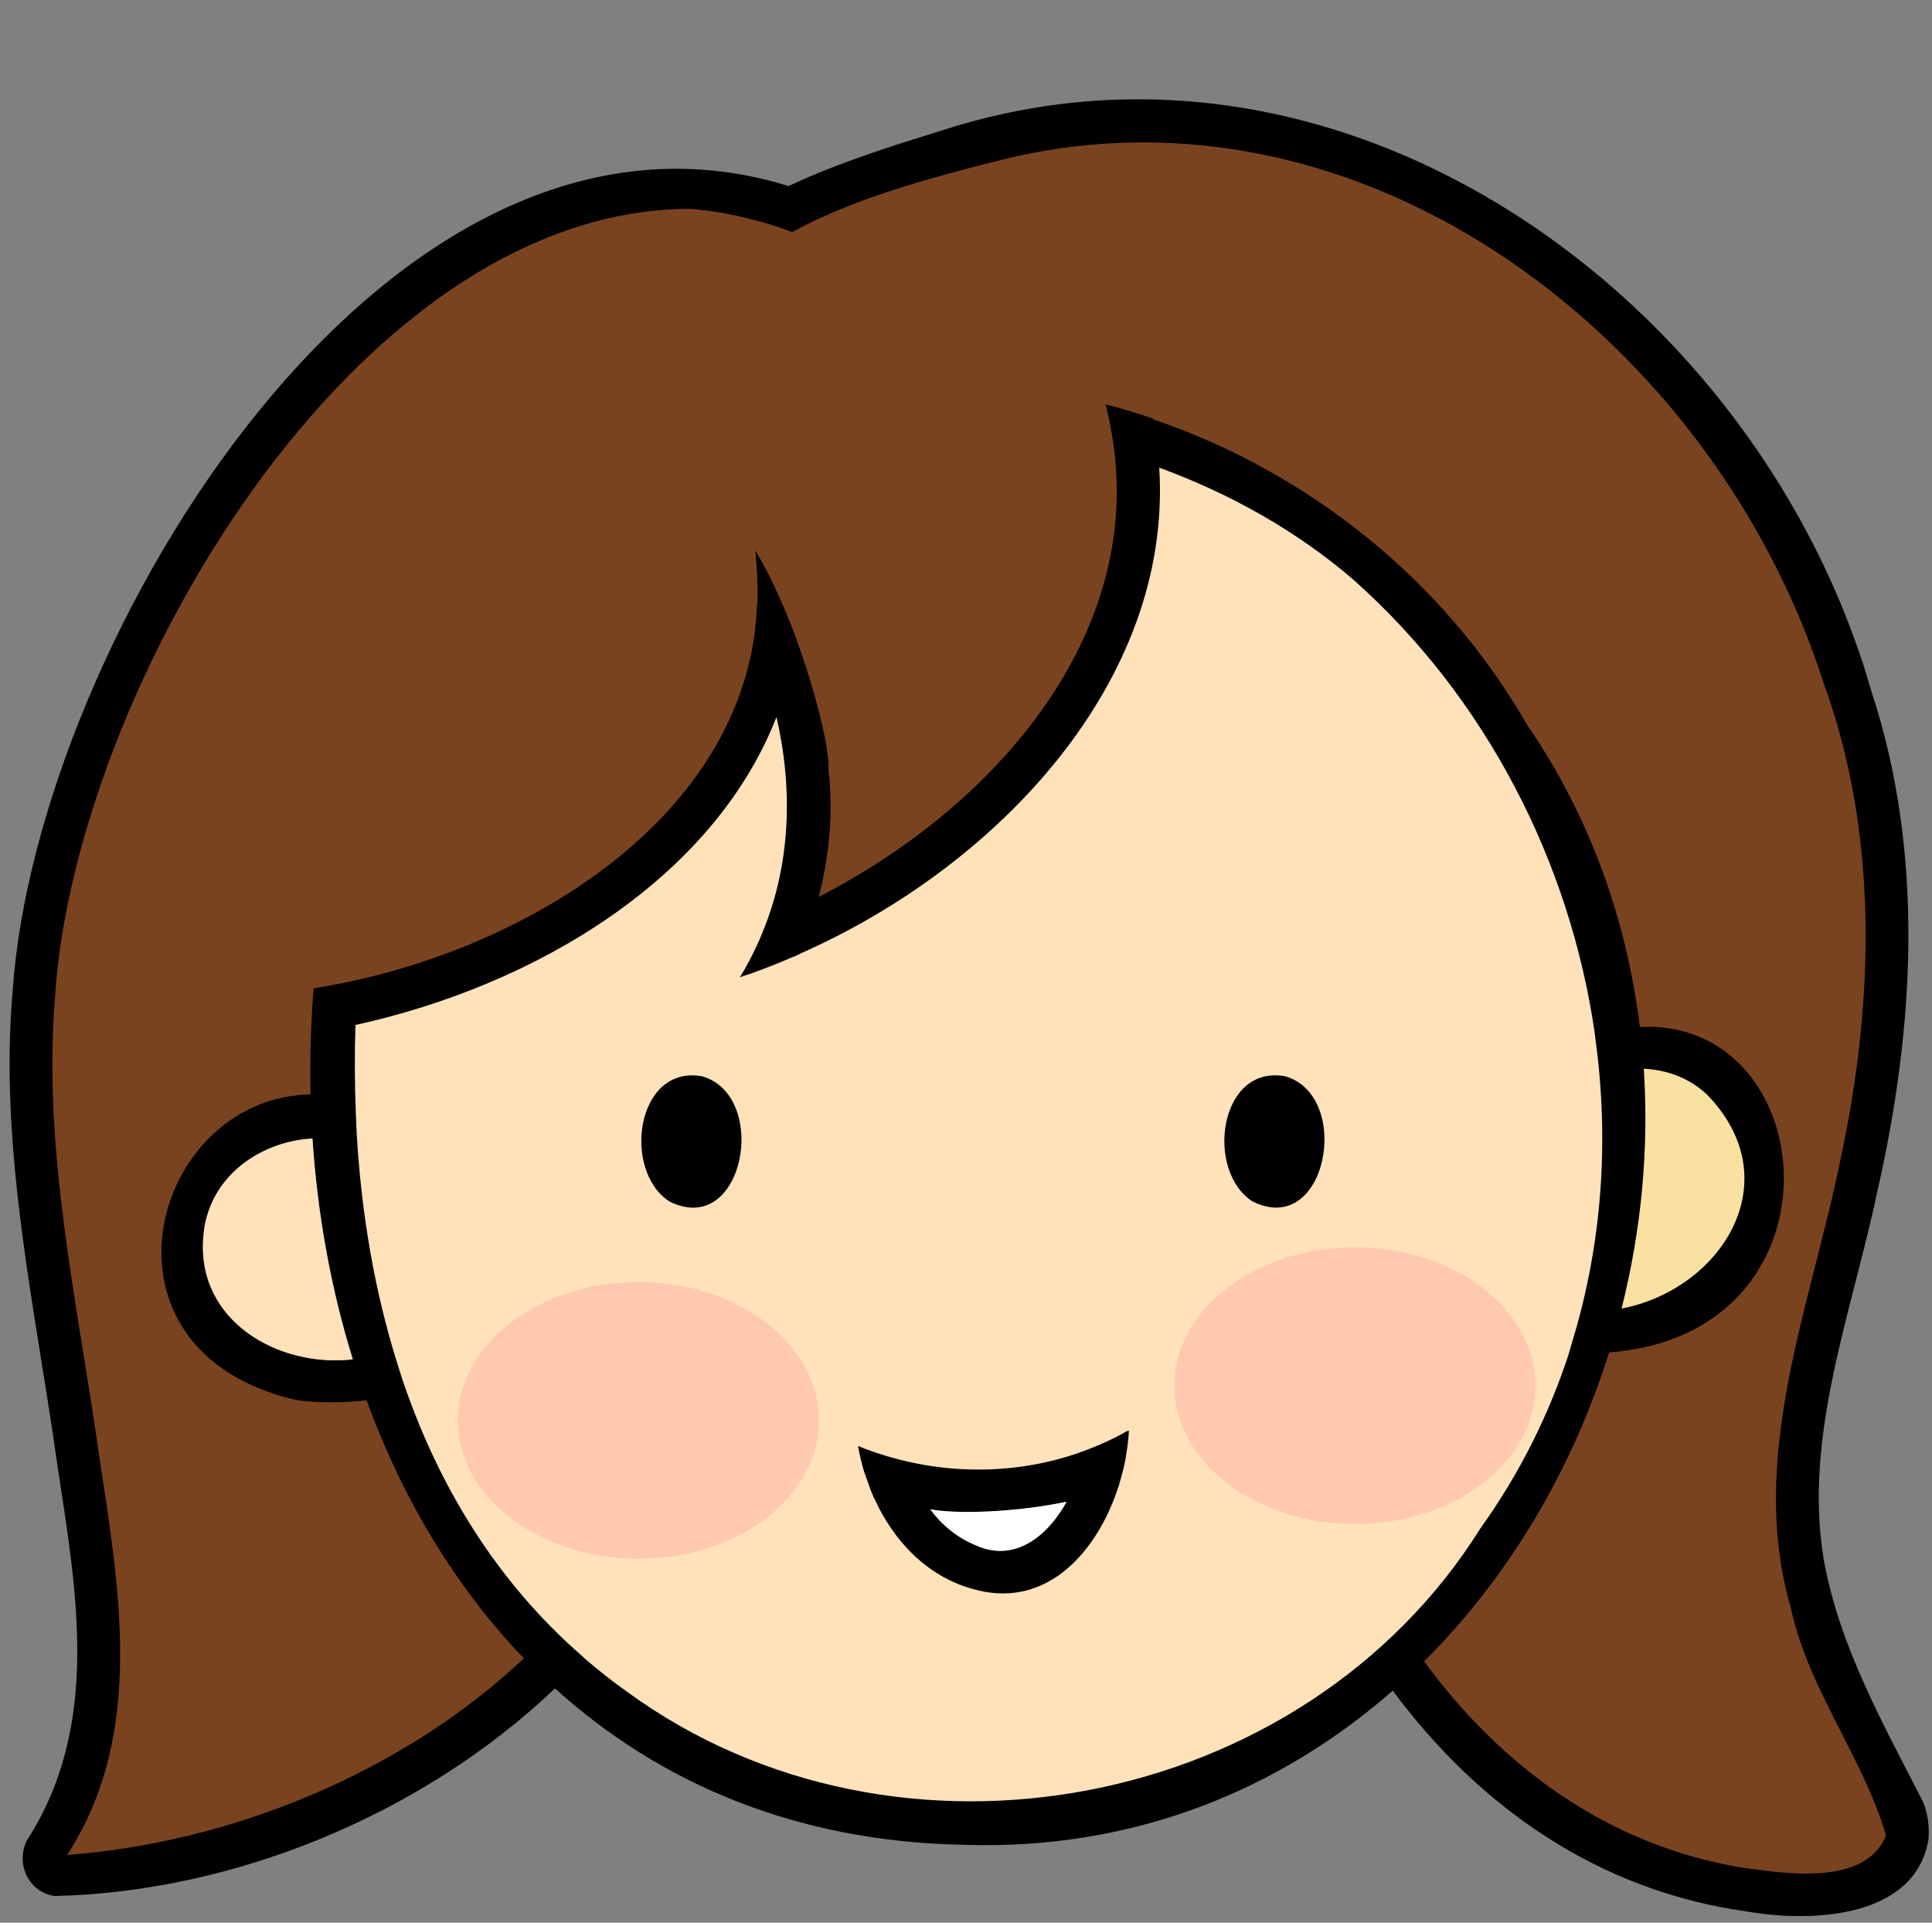
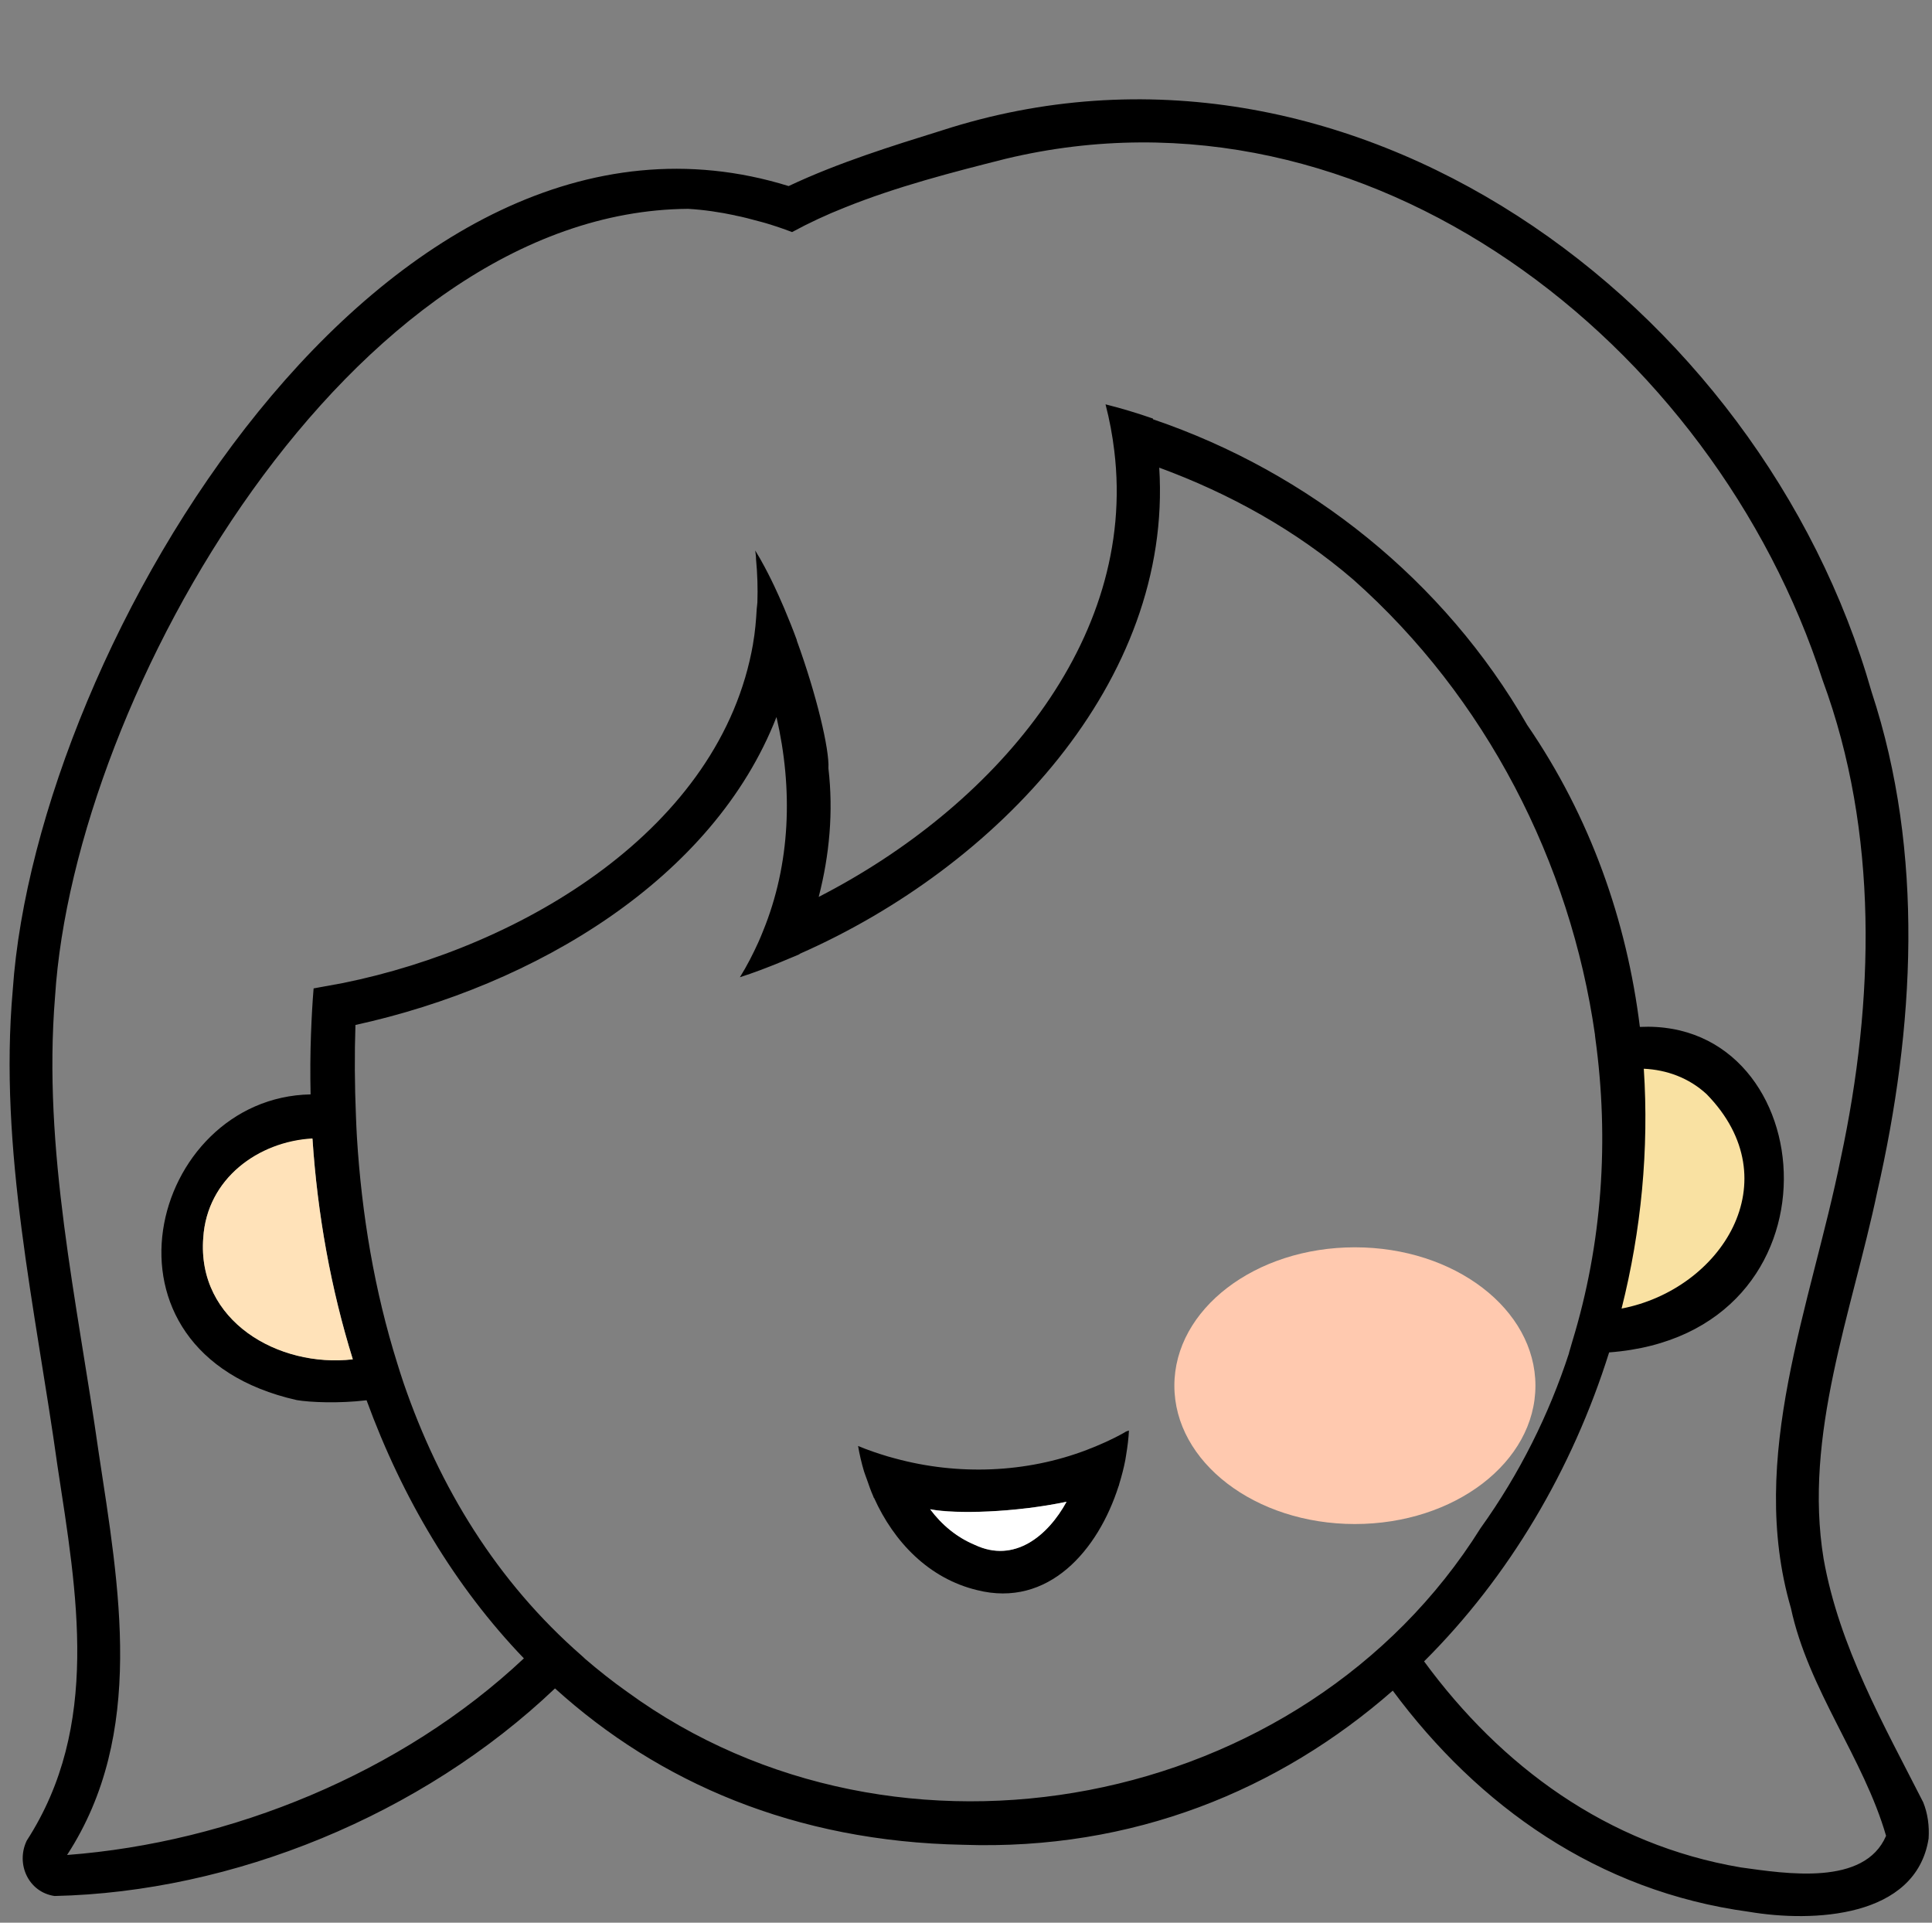
<svg xmlns="http://www.w3.org/2000/svg" height="60.1" preserveAspectRatio="xMidYMid meet" version="1.0" viewBox="1.7 0.5 60.4 60.1" width="60.4" zoomAndPan="magnify">
  <rect x="1.7" y="0.5" width="60.4" height="60.1" fill="#808080" stroke="none" />
  <g>
    <g>
      <g id="change1_1">
-         <path d="M58.17,59.465c-0.697,0-1.396-0.098-1.959-0.176l-0.141-0.02 c-3.994-0.675-7.508-2.95-10.174-6.585l-0.204-0.277l0.244-0.243 c2.575-2.558,4.544-5.842,5.694-9.499l0.082-0.259l0.27-0.02 c3.64-0.272,5.178-2.831,5.088-5.247c-0.074-1.998-1.315-4.147-3.862-4.147 c-0.071,0-0.142,0.001-0.214,0.005l-0.371,0.018l-0.046-0.368 c-0.417-3.403-1.582-6.519-3.464-9.261c-2.549-4.432-6.627-7.769-11.499-9.422 c-0.257-0.085-0.521-0.172-0.786-0.252l-0.026-0.007 c0.003,0.017,0.006,0.033,0.009,0.049c0.039,0.192,0.072,0.383,0.098,0.58 l0.035,0.289c0.777,6.547-4.604,11.785-9.449,14.269l-0.794,0.407l0.225-0.864 c0.333-1.281,0.426-2.582,0.277-3.866c0.028-0.552-0.332-2.157-0.967-3.91 l-0.024-0.066v-0.014c-0.029-0.082-0.062-0.165-0.095-0.245 c-0.119-0.32-0.232-0.587-0.344-0.844c-0.001,0.03-0.011,0.222-0.011,0.222 c-0.014,0.191-0.034,0.375-0.06,0.559c-0.02,0.144-0.039,0.289-0.066,0.428 c-1.059,6.12-7.486,9.655-12.668,10.82c-0.123,0.031-0.257,0.06-0.39,0.088 l-0.698,0.128c-0.017,0.232-0.03,0.429-0.038,0.629l-0.019,0.456 c-0.023,0.624-0.03,1.253-0.018,1.877l0.008,0.399l-0.4,0.009 c-2.492,0.049-4.047,2.147-4.245,4.098c-0.182,1.793,0.748,3.963,3.9,4.674 c0.165,0.027,0.53,0.061,0.993,0.061c0.362,0,0.724-0.021,1.044-0.061 l0.316-0.04l0.109,0.299c1.139,3.117,2.771,5.791,4.85,7.948l0.281,0.291 l-0.295,0.277c-3.712,3.493-9.146,5.823-14.538,6.232l-0.807,0.062l0.441-0.678 c2.273-3.494,1.634-7.683,1.015-11.732l-0.088-0.578 c-0.146-1.031-0.312-2.06-0.478-3.089c-0.59-3.661-1.199-7.446-0.888-11.247 C3.645,21.846,12.591,6.704,23.209,6.628c0.54,0.032,1.056,0.103,1.561,0.208 l0.317,0.067v0.008c0.047,0.011,0.094,0.022,0.141,0.034 C25.299,6.962,25.364,6.978,25.429,7c0.094,0.022,0.222,0.06,0.348,0.097 l0.14,0.044c0.083,0.026,0.166,0.052,0.247,0.083 c0.08,0.022,0.174,0.054,0.271,0.09c0.276-0.146,0.559-0.279,0.844-0.403 C27.5,6.806,27.733,6.702,27.968,6.611c1.71-0.688,3.57-1.157,5.065-1.533 c1.453-0.35,2.938-0.526,4.415-0.526c9.326,0,18.416,7.188,21.614,17.091 c1.602,4.337,1.798,9.434,0.579,15.132c-0.221,1.094-0.507,2.218-0.784,3.306 c-0.888,3.479-1.805,7.077-0.786,10.573c0.291,1.357,0.932,2.614,1.552,3.829 c0.537,1.055,1.094,2.146,1.425,3.291l0.039,0.138L61.031,58.043 C60.628,58.986,59.665,59.465,58.17,59.465z" fill="#7a431f" />
-       </g>
+         </g>
      <g id="change2_1">
        <path d="M52.012,41.306c0.621-2.451,0.853-4.933,0.688-7.375l-0.029-0.445 l0.446,0.02c0.844,0.037,1.607,0.35,2.21,0.905 c1.18,1.21,1.576,2.648,1.131,4.064c-0.513,1.63-2.113,2.965-3.983,3.322 l-0.617,0.118L52.012,41.306z" fill="#f9e1a2" />
      </g>
      <g id="change3_1">
-         <path d="M32.049,57.205c-4.036,0-7.828-1.207-10.967-3.49 c-0.463-0.326-0.923-0.688-1.364-1.071c-0.12-0.096-0.262-0.217-0.388-0.337 c-0.156-0.144-0.316-0.291-0.464-0.438c-2.128-2.075-3.762-4.689-4.851-7.769 c-0.077-0.218-0.152-0.434-0.223-0.656c-0.088-0.278-0.148-0.473-0.204-0.667 c-0.592-2.007-0.969-4.191-1.121-6.491l-0.054-1.013l-0.015-0.391 c-0.019-0.753-0.015-1.545,0.013-2.354l0.01-0.311l0.305-0.066 c4.875-1.065,10.819-4.09,12.881-9.386l0.47-1.206l0.293,1.26 c0.538,2.315,0.432,4.601-0.309,6.61c-0.044,0.127-0.097,0.26-0.149,0.386 c-0.07,0.168-0.145,0.336-0.226,0.503c0.078-0.031,0.155-0.062,0.231-0.095 c0.21-0.083,0.409-0.168,0.61-0.259c5.802-2.543,11.455-8.118,11.016-14.841 l-0.04-0.613l0.577,0.211c2.315,0.848,4.396,2.057,6.186,3.591 c4.162,3.692,6.893,8.833,7.692,14.479c0.027,0.181,0.05,0.371,0.072,0.56 c0.028,0.234,0.048,0.39,0.061,0.552l0.014,0.122 c0.232,2.625,0.033,5.153-0.587,7.565c-0.058,0.226-0.116,0.452-0.188,0.673 c-0.058,0.202-0.118,0.41-0.19,0.617l-0.01,0.033 c-0.646,2-1.594,3.88-2.818,5.586c-0.708,1.135-1.568,2.208-2.544,3.171 c-0.16,0.159-0.329,0.321-0.503,0.476c-0.157,0.151-0.332,0.301-0.506,0.449 C41.275,55.568,36.761,57.205,32.049,57.205z M29.077,46.331 c0.046,0.158,0.099,0.313,0.157,0.467c0.044,0.129,0.092,0.234,0.139,0.341 c0.643,1.427,1.692,2.37,2.964,2.677c0.247,0.062,0.487,0.093,0.719,0.093 c1.641,0,2.733-1.551,3.219-3.023v-0.103l0.049-0.051l0.091-0.332 c0.035-0.148,0.057-0.247,0.077-0.344c0.011-0.057,0.02-0.106,0.027-0.152 c-0.258,0.127-0.532,0.239-0.809,0.339c-1.077,0.398-2.229,0.601-3.419,0.601 c-0.843,0-1.68-0.104-2.489-0.308c-0.156-0.037-0.317-0.082-0.479-0.128 C29.238,46.382,29.157,46.357,29.077,46.331z M23.339,34.513 c-0.729,0-1.008,0.685-1.095,0.979c-0.223,0.761-0.059,1.801,0.603,2.226 c0.164,0.082,0.346,0.131,0.521,0.131c0.619,0,0.992-0.684,1.087-1.362 c0.11-0.786-0.13-1.734-0.915-1.959C23.495,34.521,23.415,34.513,23.339,34.513 z M41.564,34.513c-0.729,0-1.008,0.685-1.095,0.979 c-0.223,0.761-0.059,1.801,0.602,2.226c0.164,0.08,0.354,0.131,0.525,0.131 c0.618,0,0.99-0.684,1.085-1.36c0.11-0.787-0.129-1.736-0.916-1.961 C41.721,34.521,41.641,34.513,41.564,34.513z" fill="#ffe2b9" />
-       </g>
+         </g>
      <g id="change4_1">
        <path d="M61.825,56.836c-1.231-2.419-2.625-4.863-3.113-7.606 c-0.637-3.863,0.888-7.725,1.675-11.469c1.169-5.119,1.487-10.588-0.175-15.632 C56.744,9.96,43.85,0.466,31.143,4.578c-1.534,0.478-3.228,1.002-4.788,1.738 C13.743,2.403,2.838,20.667,2.099,31.441c-0.444,5.006,0.713,9.963,1.4,14.894 c0.606,3.975,1.356,8.113-0.963,11.7c-0.35,0.731,0.056,1.613,0.869,1.731 c5.573-0.122,11.478-2.522,15.646-6.489c3.241,2.936,7.496,4.788,12.755,4.888 c5.314,0.184,9.892-1.713,13.436-4.818c2.674,3.606,6.41,6.273,11.133,6.912 c1.994,0.338,5.225,0.2,5.619-2.288C62.019,57.579,61.969,57.192,61.825,56.836 z M21.318,53.392c-0.47-0.332-0.913-0.684-1.338-1.049 c0-0,0-0,0.001-0.001c-0.035-0.029-0.066-0.063-0.101-0.093 c-2.65-2.314-4.443-5.258-5.561-8.513c-0.07-0.204-0.134-0.411-0.199-0.619 c-0.71-2.26-1.114-4.652-1.262-7.077c-0.014-0.226-0.022-0.451-0.031-0.677 c-0.039-0.941-0.046-1.884-0.015-2.824c5.641-1.235,11.193-4.574,13.163-9.626 c0.517,2.242,0.446,4.582-0.426,6.706c-0.045,0.112-0.091,0.224-0.141,0.335 c-0.169,0.371-0.355,0.738-0.577,1.093c0.425-0.136,0.848-0.298,1.268-0.47 c0.088-0.036,0.175-0.073,0.263-0.11c0.11-0.047,0.221-0.089,0.331-0.138 c0.002-0.004,0.003-0.009,0.005-0.013c6.176-2.716,11.666-8.518,11.243-15.198 c2.196,0.807,4.269,1.954,6.065,3.498c4.147,3.679,6.79,8.842,7.558,14.231 c-0.001,0-0.001,0-0.002,0c0.005,0.037,0.008,0.074,0.013,0.111 c0.437,3.17,0.218,6.412-0.721,9.477c-0.037,0.118-0.065,0.238-0.104,0.356 c0.001,0,0.003,0,0.004,0c-0.627,1.922-1.542,3.768-2.766,5.475 C42.45,57.117,29.762,59.542,21.318,53.392z M12.73,42.987 c-2.322,0.266-4.881-1.19-4.675-3.802c0.122-1.849,1.727-2.989,3.415-3.084 C11.626,38.465,12.048,40.787,12.73,42.987z M53.09,33.907 c0.712,0.033,1.41,0.282,1.966,0.797c2.641,2.707,0.45,6.102-2.661,6.7 C53.01,38.964,53.255,36.427,53.09,33.907z M56.125,58.873 c-4.186-0.707-7.507-3.173-9.904-6.441c2.659-2.647,4.638-6.006,5.785-9.658 c7.534-0.565,6.712-10.451,0.961-10.174c-0.41-3.314-1.543-6.556-3.524-9.441 c-2.59-4.509-6.817-7.894-11.697-9.553c-0.002-0.008-0.001-0.015-0.003-0.023 c-0.488-0.169-0.981-0.319-1.481-0.444c0.127,0.49,0.216,0.969,0.273,1.447 c0.733,5.991-3.832,11.177-9.24,13.95c0.337-1.306,0.462-2.666,0.304-4.016 c0.035-0.592-0.372-2.304-0.99-4.002c0-0.004,0.002-0.007,0.002-0.01 c-0.124-0.338-0.258-0.671-0.396-0.998c-0.01-0.024-0.02-0.047-0.031-0.071 c-0.093-0.217-0.188-0.428-0.285-0.633c-0.059-0.124-0.118-0.246-0.179-0.364 c-0.036-0.07-0.072-0.139-0.108-0.207c-0.099-0.185-0.199-0.364-0.301-0.527 c0.012,0.1,0.025,0.188,0.025,0.275c0.044,0.461,0.057,0.91,0.042,1.348 c-0.002,0.066-0.016,0.127-0.02,0.192c-0.021,0.373-0.052,0.742-0.116,1.097 c0,0.001,0.001,0.002,0.001,0.003c-1.004,5.792-7.216,9.468-12.814,10.604 c-0.306,0.056-0.612,0.112-0.925,0.169c-0.038,0.464-0.063,0.928-0.08,1.392 c-0,0.005-0.001,0.01-0.001,0.015c0,0,0-0,0-0 c-0.024,0.636-0.027,1.272-0.013,1.906c-5.026,0.094-7.133,8.046-0.431,9.556 c0.413,0.07,1.324,0.109,2.181,0.005c1.115,3.051,2.757,5.819,4.918,8.068 c-3.824,3.596-9.173,5.759-14.281,6.146c2.469-3.794,1.625-8.369,0.987-12.588 c-0.669-4.719-1.756-9.444-1.363-14.244C4.024,22.191,12.687,7.103,23.212,7.028 c0.508,0.03,0.994,0.104,1.472,0.205c-0.001,0.001-0.002,0.001-0.003,0.002 c0.247,0.048,0.49,0.112,0.733,0.179c0.074,0.021,0.149,0.037,0.222,0.06 c0.274,0.082,0.547,0.173,0.82,0.278c0.002,0.001,0.004,0.001,0.006,0.002l0,0 h0c0.003-0.002,0.007-0.003,0.01-0.005 c0.525-0.284,1.068-0.537,1.63-0.759c1.635-0.66,3.389-1.11,5.029-1.524 c11.331-2.725,22.151,5.769,25.551,16.3c1.756,4.756,1.619,10.019,0.569,14.925 c-0.925,4.6-2.938,9.356-1.562,14.075c0.544,2.544,2.275,4.694,2.975,7.119 C59.988,59.467,57.531,59.067,56.125,58.873z" />
        <path d="M36.907,45.975c0.043-0.256,0.075-0.511,0.087-0.758 c-0.05,0.013-0.1,0.031-0.144,0.063c-0.375,0.213-0.774,0.388-1.177,0.543 c-1.894,0.724-4.031,0.8-5.992,0.265c-0.074-0.02-0.148-0.039-0.221-0.061 c-0.317-0.095-0.63-0.201-0.934-0.328c0.045,0.265,0.107,0.528,0.184,0.788 c0.025,0.086,0.061,0.168,0.09,0.253c0.061,0.181,0.125,0.36,0.201,0.534 c0.007,0.016,0.011,0.033,0.019,0.049c0.002,0,0.004,0.001,0.007,0.001 c0.62,1.376,1.712,2.517,3.218,2.88c2.229,0.563,3.786-1.241,4.427-3.255 c0.001-0.001,0.003-0.001,0.004-0.002c0.006-0.02,0.009-0.04,0.015-0.06 c0.077-0.251,0.143-0.504,0.191-0.756 C36.891,46.079,36.898,46.027,36.907,45.975z M32.181,48.792 c-0.573-0.236-1.035-0.634-1.403-1.119c0.8,0.159,2.655,0.107,4.268-0.229 C34.456,48.509,33.411,49.369,32.181,48.792z" />
-         <path d="M41.875,34.141c-2.069-0.369-2.506,2.956-1.019,3.913 C43.193,39.223,44,34.748,41.875,34.141z" />
-         <path d="M23.648,34.143c-2.069-0.369-2.506,2.956-1.019,3.913 c0.268,0.134,0.516,0.194,0.741,0.194C25.114,38.249,25.53,34.68,23.648,34.143 z" />
      </g>
      <g id="change5_1">
        <path d="M35.043,47.442c-0.581,1.069-1.631,1.931-2.863,1.35 c-0.569-0.238-1.037-0.625-1.4-1.113C31.587,47.835,33.449,47.779,35.043,47.442z" fill="#fff" />
      </g>
      <g id="change3_2">
        <path d="M12.73,42.992c-2.319,0.269-4.881-1.194-4.675-3.806 c0.119-1.85,1.725-3.006,3.413-3.1C11.624,38.454,12.043,40.785,12.73,42.992 z" fill="#ffe2b9" />
      </g>
      <g id="change6_1">
        <path d="M38.414,43.814c0-2.388,2.525-4.325,5.644-4.325 c3.119,0,5.644,1.937,5.644,4.325c0,2.388-2.525,4.325-5.644,4.325 C40.939,48.139,38.414,46.201,38.414,43.814z" fill="#ffc9af" />
      </g>
      <g id="change6_2">
-         <path d="M16.014,44.9c0-2.388,2.525-4.325,5.644-4.325 c3.119,0,5.644,1.937,5.644,4.325c0,2.388-2.525,4.325-5.644,4.325 C18.539,49.225,16.014,47.288,16.014,44.9z" fill="#ffc9af" />
-       </g>
+         </g>
    </g>
  </g>
</svg>